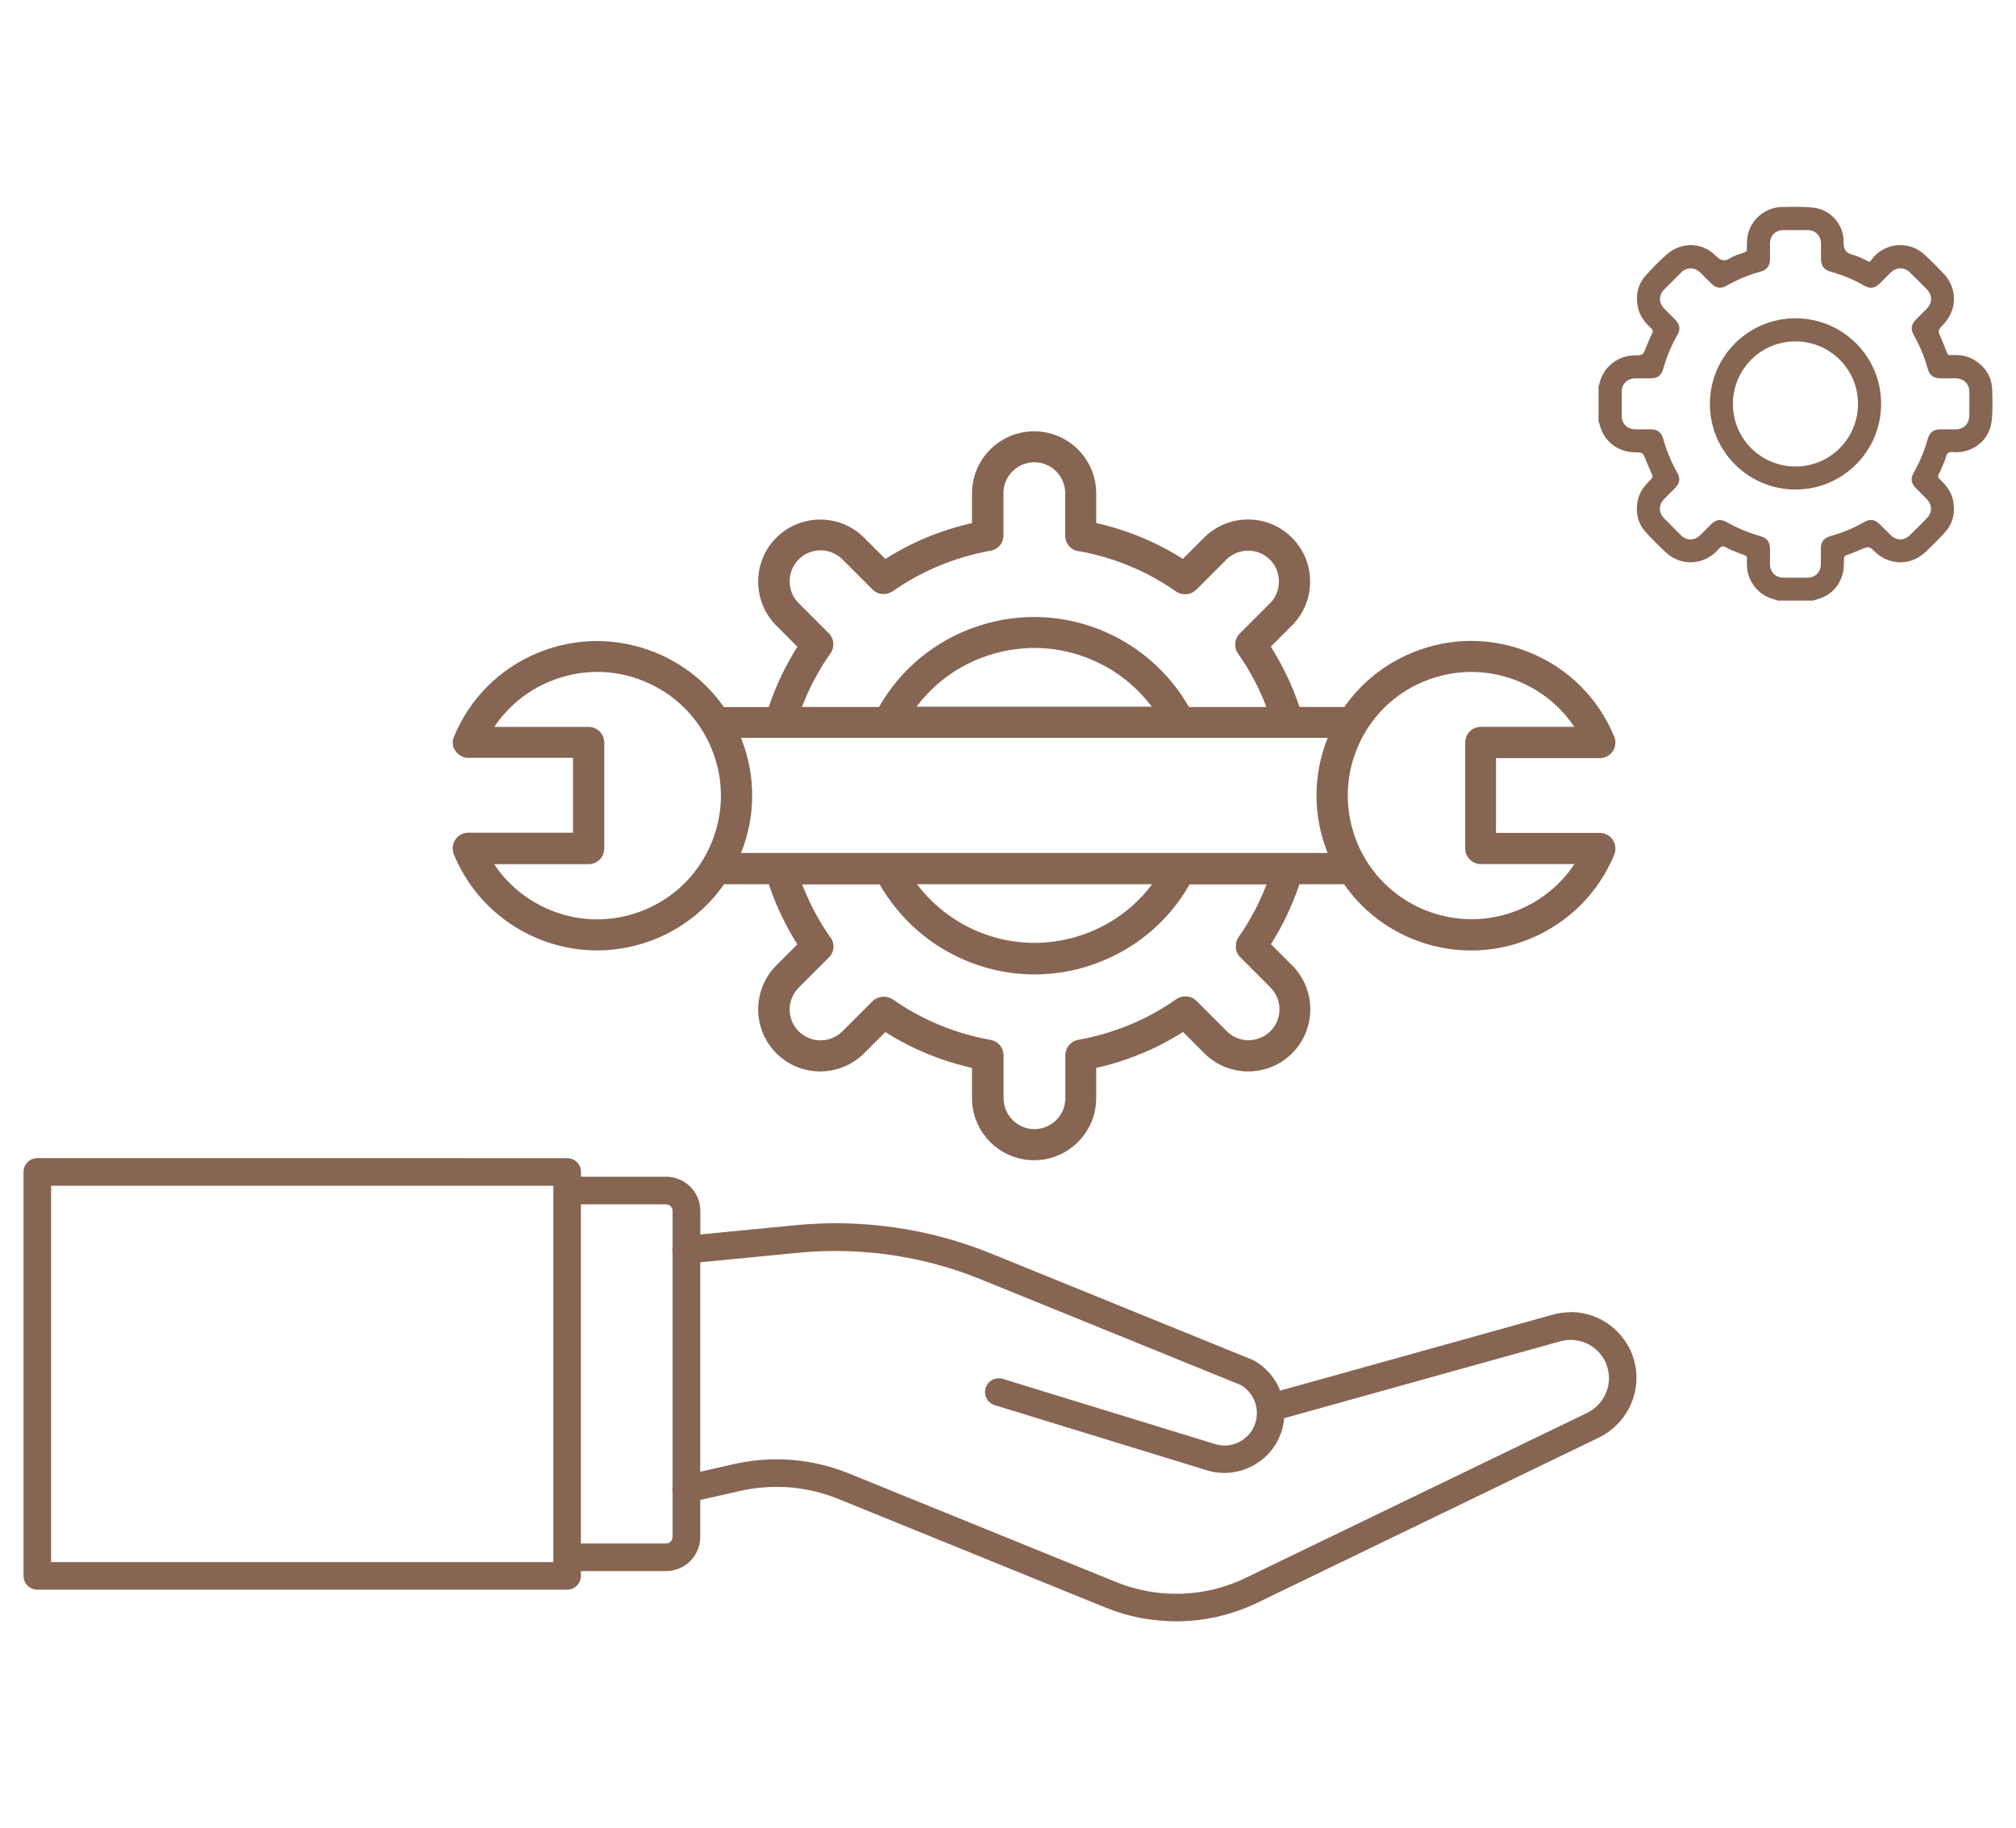
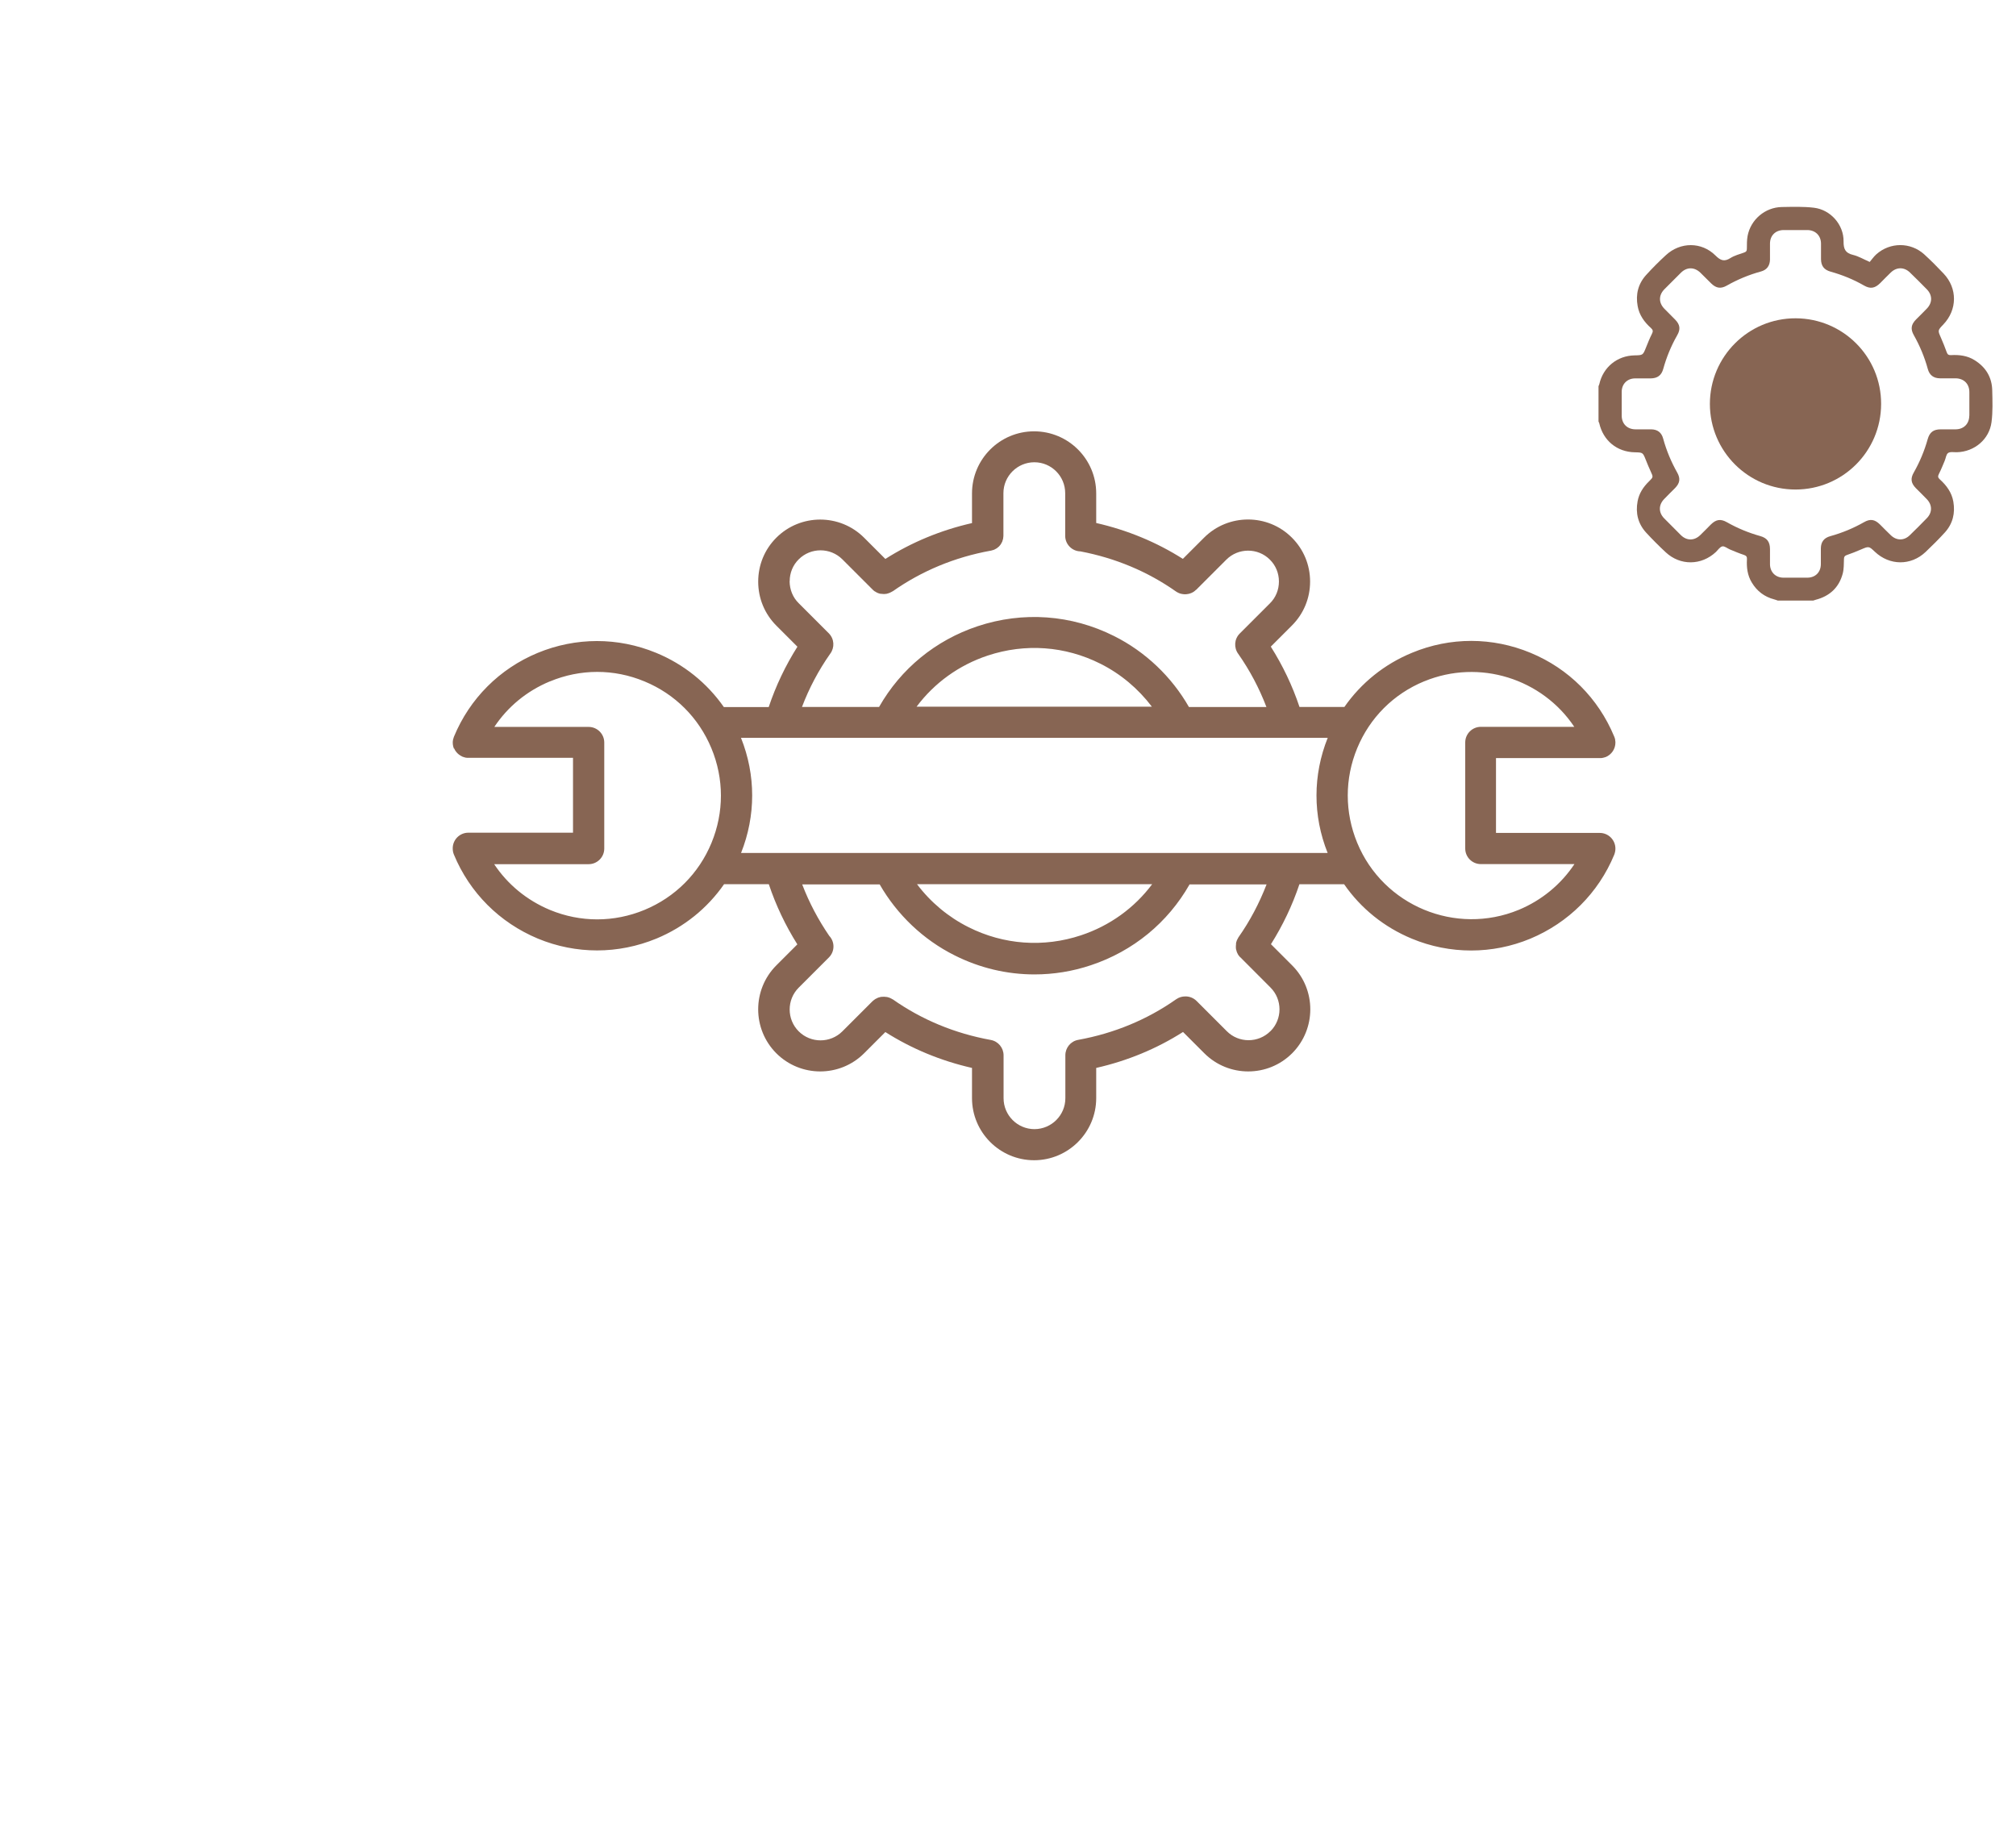
<svg xmlns="http://www.w3.org/2000/svg" id="Warstwa_1" viewBox="0 0 252.89 229.33">
  <defs>
    <style>      .cls-1 {        fill: #876553;      }      .cls-2 {        fill: #fff;        opacity: 0;      }    </style>
  </defs>
  <rect class="cls-2" width="252.89" height="229.33" />
  <g>
-     <path class="cls-1" d="M197.02,164.6v.02c-.79,0-1.54.1-2.19.29l-34.24,9.54c-.62-1.57-1.76-2.91-3.26-3.76-.07-.04-.13-.07-.21-.1l-32.78-13.33c-7.74-3.15-16.23-4.38-24.54-3.56l-11.95,1.16v-2.95c0-2.37-1.92-4.29-4.29-4.29h-10.68v-.6c0-.96-.77-1.73-1.73-1.73H4.68c-.96,0-1.73.77-1.73,1.73v50.67c0,.96.77,1.73,1.73,1.73h66.46c.96,0,1.73-.77,1.73-1.73v-.6h10.68c2.37,0,4.29-1.92,4.29-4.29v-4.63l4.98-1.13c4.16-.94,8.46-.59,12.42,1.03l33.4,13.58c2.85,1.17,5.88,1.74,8.9,1.74,3.51,0,7.02-.79,10.23-2.35l42.84-20.72c2.84-1.4,4.67-4.33,4.67-7.46,0-4.56-3.71-8.26-8.26-8.26ZM69.41,195.36v.6H6.41v-47.21h63v46.61ZM84.37,156.46c-.03.15-.04.31-.03.47,0,.05.02.09.03.13v29.4c-.04.2-.04.42,0,.64v5.7c0,.46-.37.83-.83.83h-10.67v-42.55h10.67c.46,0,.83.37.83.83v4.55ZM199.1,177.24h0s-42.83,20.7-42.83,20.7c-5.1,2.48-11.04,2.66-16.31.51l-33.41-13.58c-4.62-1.88-9.63-2.3-14.49-1.2l-4.22.96v-26.28l12.28-1.19c7.76-.76,15.69.39,22.91,3.33l32.67,13.28c1.08.66,1.8,1.78,1.94,3.03v.06c.01.1.02.2.02.41,0,.49-.07.94-.22,1.34,0,0,0,.02-.01.03-.7,2.03-2.95,3.16-5.01,2.52l-26.62-8.18c-.91-.28-1.88.23-2.16,1.14-.28.91.23,1.88,1.15,2.16l26.61,8.17c.72.23,1.46.33,2.18.33,3.11,0,6.05-1.96,7.11-5.01.21-.59.35-1.21.4-1.86l34.69-9.66c.36-.1.78-.16,1.25-.16,2.65,0,4.8,2.15,4.8,4.8,0,1.83-1.07,3.54-2.73,4.35Z" />
    <path class="cls-1" d="M58.75,104.46c-1.08,0-1.96.88-1.96,1.96,0,.27.04.53.15.79,1.98,4.78,5.72,8.53,10.54,10.54,2.39.99,4.91,1.48,7.42,1.48s5.05-.5,7.45-1.49c3.47-1.44,6.39-3.81,8.48-6.82h5.61c.89,2.66,2.09,5.18,3.58,7.55l-2.64,2.64c-3.03,3.04-3.03,7.98,0,11.02,1.52,1.52,3.52,2.28,5.51,2.28s3.99-.76,5.51-2.28l2.66-2.66c3.31,2.1,6.96,3.61,10.87,4.5v3.79c0,4.3,3.5,7.79,7.79,7.79s7.79-3.5,7.79-7.79v-3.79c3.92-.89,7.57-2.4,10.89-4.51l2.67,2.67c1.52,1.52,3.51,2.28,5.51,2.28s3.99-.76,5.51-2.28c3.03-3.04,3.04-7.98,0-11.02l-2.66-2.66c1.48-2.35,2.68-4.86,3.57-7.52h5.61c2.09,3.02,5.01,5.38,8.48,6.82,2.4,1,4.93,1.49,7.45,1.49s5.03-.49,7.42-1.48c4.81-2.01,8.55-5.75,10.53-10.53.1-.26.15-.52.15-.77,0-1.09-.88-1.97-1.96-1.97h-13.02v-9.39h13.13c.09,0,.18,0,.27-.03.11-.02.21-.05.32-.09.02,0,.03,0,.05-.01.71-.3,1.21-1,1.21-1.81,0-.1-.01-.19-.03-.29v-.08c-.03-.14-.07-.29-.13-.41-1.99-4.78-5.7-8.5-10.48-10.48-4.79-1.99-10.08-2-14.87-.01-3.48,1.43-6.39,3.79-8.49,6.8h-5.63c-.89-2.67-2.1-5.2-3.6-7.57l2.65-2.65c1.47-1.47,2.28-3.42,2.28-5.51s-.81-4.04-2.28-5.51c-3.03-3.04-7.98-3.04-11.02,0l-2.66,2.66c-3.31-2.1-6.96-3.61-10.87-4.5v-3.71c0-4.3-3.49-7.79-7.79-7.79s-7.79,3.49-7.79,7.79v3.72c-3.91.89-7.56,2.4-10.87,4.5l-2.66-2.66c-3.04-3.04-7.98-3.04-11.02,0-1.47,1.47-2.27,3.42-2.27,5.51s.81,4.04,2.27,5.51l2.65,2.65c-1.5,2.37-2.71,4.91-3.6,7.57h-5.63c-2.1-3.01-5.02-5.37-8.49-6.8-4.8-1.98-10.08-1.97-14.87.01-4.79,1.99-8.52,5.73-10.5,10.52-.03.08-.05.17-.08.26,0,.03-.02.06-.03.1-.08.37-.03.77.11,1.13l.03-.03s.03.05.04.08c.04.08.08.17.14.25.01.02.03.03.04.05.16.22.36.4.61.54.07.04.14.08.22.12.05.02.11.03.16.05.07.02.13.04.2.06.11.02.21.03.32.03h13.18v9.39h-13.13ZM170.25,93.86c1.59-3.84,4.57-6.81,8.4-8.39h.01c6.94-2.86,14.8-.31,18.82,5.71h-11.72c-1.08,0-1.96.88-1.96,1.96v13.3c0,1.08.87,1.96,1.96,1.96h11.74c-1.69,2.54-4.1,4.54-6.99,5.74-7.91,3.26-17-.51-20.26-8.41-1.58-3.83-1.58-8.05,0-11.87ZM159.36,129.36c-1.51,1.51-3.97,1.51-5.47,0l-3.79-3.79c-.39-.39-.91-.58-1.42-.57-.39,0-.78.11-1.13.35-3.64,2.56-7.78,4.28-12.3,5.1-.95.17-1.61,1-1.61,1.93v5.39c0,2.14-1.74,3.87-3.87,3.88-2.14,0-3.88-1.74-3.88-3.88v-5.38c0-.93-.66-1.76-1.61-1.93-4.52-.82-8.66-2.54-12.3-5.1h-.02c-.07-.05-.14-.08-.22-.12-.04-.02-.08-.05-.12-.06-.07-.03-.14-.05-.21-.07-.05-.01-.1-.03-.16-.04-.06,0-.13,0-.2-.02-.06,0-.12-.01-.18-.01-.07,0-.14,0-.21.01-.05,0-.11,0-.16.01-.07.01-.15.04-.22.06-.05.01-.1.02-.14.04-.07.03-.14.06-.2.1-.04.02-.09.04-.14.07-.06.04-.12.09-.18.13-.04.03-.09.07-.13.11,0,0-.02.01-.03.02l-3.79,3.79c-1.51,1.51-3.97,1.51-5.48,0-1.51-1.51-1.51-3.97,0-5.48l3.79-3.79c.75-.75.76-1.95.04-2.71-1.38-2.02-2.52-4.17-3.39-6.45h9.72c2.18,3.8,5.47,6.94,9.4,8.9,3.16,1.59,6.58,2.39,10.02,2.39,2.38,0,4.77-.38,7.09-1.16,5.28-1.76,9.63-5.33,12.36-10.13h9.66c-.91,2.35-2.08,4.58-3.53,6.64h0s0,.01-.01.02c-.03.05-.06.1-.08.15-.03.06-.07.12-.1.19-.02.05-.03.1-.05.15-.02.07-.05.14-.06.22,0,.04,0,.09,0,.13,0,.08-.02.16-.02.24v.14c0,.08,0,.16.02.24,0,.05.02.09.04.14.02.07.04.15.06.22.01.04.04.08.06.13.03.07.07.15.11.22.02.03.05.07.08.1.05.07.1.14.17.2h.01s3.79,3.8,3.79,3.8c1.51,1.51,1.51,3.97,0,5.48ZM115.03,110.92h29.5c-2.23,2.98-5.31,5.21-8.92,6.41-4.69,1.56-9.71,1.2-14.12-1.02-2.54-1.27-4.76-3.13-6.46-5.39ZM99.06,72.91c0-1.04.4-2.02,1.13-2.74,1.51-1.51,3.97-1.51,5.48,0l3.79,3.79s.02.02.03.03c.08.08.17.15.27.22h.03c.09.07.18.12.28.16.02,0,.04.02.07.03.1.04.2.07.31.09.02,0,.05,0,.07,0,.11.02.22.03.33.03s.23-.01.34-.03c.03,0,.07,0,.1-.02.08-.02.15-.04.23-.07.04-.01.08-.03.12-.05.07-.03.13-.06.2-.1.04-.02.08-.04.12-.07,0,0,.01,0,.02,0,3.64-2.56,7.78-4.28,12.3-5.1h.02c.07-.01.14-.04.21-.06.05-.02.11-.03.17-.05.05-.02.09-.05.14-.07.07-.03.13-.06.2-.11.03-.02.05-.04.08-.06.07-.05.15-.11.21-.17.02-.02.03-.04.05-.06.06-.07.13-.14.18-.22.02-.03.03-.06.05-.09.05-.08.09-.16.13-.24,0-.03.02-.07.03-.1.03-.08.06-.17.08-.26,0-.03,0-.07.01-.11.01-.09.03-.18.03-.28v-5.33c0-2.14,1.74-3.88,3.88-3.88s3.87,1.74,3.87,3.88v5.39c.02,1.04.87,1.89,1.91,1.91,4.4.84,8.44,2.53,12,5.04,0,0,0,0,.02.01.04.02.07.04.11.07.06.04.13.07.2.1.04.02.08.03.13.05.07.02.14.05.22.06.04,0,.07.02.11.02.11.02.22.03.34.03h0c.11,0,.22-.01.32-.03.02,0,.05,0,.07-.01.11-.02.21-.05.31-.09.02,0,.04-.01.06-.02.1-.04.21-.1.31-.16.1-.07.2-.15.29-.24,0,0,0,0,.02,0l3.79-3.79c1.51-1.51,3.97-1.51,5.47,0,.73.72,1.13,1.7,1.13,2.74s-.4,2.02-1.13,2.74l-3.79,3.79c-.69.69-.75,1.78-.18,2.55,1.45,2.07,2.63,4.3,3.53,6.66h-9.72c-2.17-3.8-5.47-6.94-9.39-8.9-5.36-2.69-11.43-3.12-17.12-1.23-5.28,1.76-9.63,5.33-12.36,10.13h-9.67c.89-2.35,2.07-4.58,3.52-6.65l.03-.04c.57-.77.51-1.85-.18-2.55l-3.79-3.79c-.73-.72-1.12-1.7-1.13-2.74ZM144.49,88.65h-29.51c2.23-2.98,5.31-5.21,8.92-6.41,4.7-1.56,9.71-1.2,14.13,1.02,2.54,1.27,4.75,3.13,6.46,5.39ZM166.55,92.56c-1.87,4.67-1.88,9.77-.01,14.44h-73.58c1.86-4.67,1.86-9.77-.01-14.44h73.6ZM73.84,91.19h-11.83c1.68-2.53,4.07-4.5,6.94-5.7h.02c3.83-1.6,8.05-1.6,11.87-.01,3.83,1.58,6.81,4.56,8.4,8.39,1.59,3.83,1.59,8.04.01,11.87-1.58,3.83-4.56,6.81-8.39,8.4-3.83,1.59-8.05,1.59-11.87.01-2.9-1.21-5.31-3.2-7-5.74h11.85c1.08,0,1.96-.88,1.96-1.96v-13.3c0-1.08-.88-1.96-1.96-1.96Z" />
    <path class="cls-1" d="M249.91,49c-.03-1.66-.8-2.94-2.22-3.82-.91-.57-1.93-.69-2.97-.63-.29.01-.42-.08-.52-.36-.22-.62-.47-1.23-.73-1.83-.4-.91-.41-.91.3-1.65,1.77-1.85,1.79-4.54.04-6.39-.78-.83-1.59-1.64-2.43-2.41-1.71-1.55-4.29-1.55-6.02,0-.32.29-.57.66-.82.95-.78-.34-1.41-.72-2.08-.88-.98-.23-1.21-.74-1.2-1.7.03-2.09-1.63-3.97-3.71-4.22-1.33-.16-2.69-.11-4.04-.09-2.09.04-3.9,1.57-4.29,3.63-.09.51-.09,1.05-.09,1.58.01.3-.1.42-.37.51-.57.2-1.18.36-1.69.68-.77.49-1.24.32-1.88-.32-1.74-1.73-4.41-1.72-6.22-.04-.86.79-1.69,1.62-2.48,2.49-1,1.11-1.33,2.43-1.06,3.9.2,1.13.84,2.01,1.67,2.75.26.23.28.42.12.73-.28.55-.5,1.11-.73,1.68-.4,1-.39,1-1.45,1.02-2.18.04-3.94,1.48-4.42,3.61-.02.09-.07.17-.1.26v4.42c.03.07.07.14.09.21.49,2.19,2.23,3.62,4.47,3.66,1.01.02,1,.02,1.38.97.19.49.4.98.62,1.46.31.68.32.68-.23,1.22-.72.7-1.25,1.51-1.43,2.51-.27,1.47.06,2.8,1.06,3.9.79.86,1.62,1.69,2.48,2.49,1.82,1.69,4.46,1.66,6.28-.04.27-.26.51-.65.82-.71.28-.05.63.26.95.39.58.24,1.16.49,1.75.68.31.1.4.25.38.55-.06,1.02.06,2.02.61,2.92.65,1.08,1.58,1.79,2.81,2.11.16.04.3.1.45.15h4.44c.11-.03.21-.07.31-.1,1.74-.45,2.92-1.52,3.39-3.27.16-.59.14-1.24.16-1.86.01-.28.1-.39.35-.48.6-.21,1.2-.44,1.79-.7.98-.42.98-.43,1.74.29,1.84,1.74,4.51,1.77,6.35.03.84-.8,1.66-1.61,2.44-2.47.98-1.09,1.3-2.4,1.05-3.85-.2-1.15-.85-2.03-1.69-2.79-.25-.22-.27-.39-.12-.69.27-.53.49-1.08.72-1.63.15-.34.18-.82.43-.99.26-.19.73-.09,1.11-.1,2.19-.06,4.06-1.61,4.34-3.78.17-1.3.12-2.63.09-3.95ZM247.03,52.15c-.01,1.01-.68,1.69-1.69,1.71h-1.88c-.93,0-1.4.36-1.65,1.24-.41,1.46-.99,2.85-1.74,4.17-.44.76-.36,1.33.25,1.96.46.47.94.92,1.39,1.4.69.72.69,1.66,0,2.37-.71.73-1.42,1.45-2.15,2.15-.71.69-1.65.69-2.37,0-.47-.44-.91-.91-1.37-1.36-.65-.64-1.22-.73-2-.28-1.34.76-2.74,1.34-4.22,1.75-.8.22-1.18.72-1.19,1.54,0,.66,0,1.32,0,1.98-.01,1.01-.69,1.69-1.71,1.69s-1.99.01-2.99,0c-.98-.01-1.66-.69-1.68-1.67v-1.93c-.01-.9-.37-1.38-1.22-1.62-1.46-.41-2.85-.98-4.17-1.73-.81-.46-1.37-.37-2.04.29-.44.44-.88.9-1.33,1.33-.74.71-1.68.71-2.41,0-.71-.7-1.41-1.41-2.11-2.12-.71-.73-.71-1.67,0-2.41.44-.47.91-.91,1.36-1.37.62-.63.71-1.2.28-1.96-.76-1.35-1.35-2.76-1.76-4.26-.21-.77-.71-1.15-1.51-1.16h-1.98c-1.01-.01-1.7-.69-1.71-1.69,0-1.01,0-2.03,0-3.04.01-.96.69-1.64,1.64-1.66h1.98c.86-.01,1.36-.37,1.59-1.19.41-1.48.99-2.89,1.75-4.22.44-.76.36-1.33-.25-1.96-.45-.46-.91-.91-1.36-1.37-.73-.75-.73-1.69,0-2.44.69-.7,1.38-1.39,2.08-2.08.74-.73,1.68-.73,2.44,0,.46.45.91.91,1.37,1.36.61.59,1.19.68,1.92.27,1.36-.77,2.79-1.37,4.3-1.78.74-.2,1.12-.71,1.14-1.48,0-.68-.01-1.35,0-2.03.01-1.01.69-1.68,1.71-1.69h1.5,0c.5,0,1,0,1.5,0,.99.02,1.67.69,1.69,1.67v1.98c.01.85.38,1.34,1.21,1.57,1.46.41,2.85.97,4.17,1.73.8.46,1.37.37,2.04-.29.44-.44.88-.9,1.33-1.33.74-.71,1.68-.71,2.41,0,.72.69,1.42,1.4,2.12,2.11.71.73.71,1.67,0,2.41-.44.47-.91.91-1.36,1.37-.62.63-.71,1.2-.28,1.96.76,1.35,1.35,2.76,1.76,4.26.21.76.72,1.15,1.51,1.16h1.98c1.04.02,1.72.69,1.72,1.74v2.94Z" />
-     <path class="cls-1" d="M225.26,39.93c-5.94-.02-10.77,4.8-10.77,10.75.01,5.93,4.81,10.73,10.74,10.73s10.73-4.79,10.74-10.73c.02-5.93-4.77-10.73-10.71-10.75ZM225.24,58.52c-4.34.01-7.86-3.49-7.86-7.83-.01-4.34,3.49-7.86,7.83-7.86,4.34-.01,7.86,3.49,7.86,7.83.01,4.34-3.49,7.86-7.83,7.86Z" />
+     <path class="cls-1" d="M225.26,39.93c-5.94-.02-10.77,4.8-10.77,10.75.01,5.93,4.81,10.73,10.74,10.73s10.73-4.79,10.74-10.73c.02-5.93-4.77-10.73-10.71-10.75ZM225.24,58.52Z" />
  </g>
</svg>